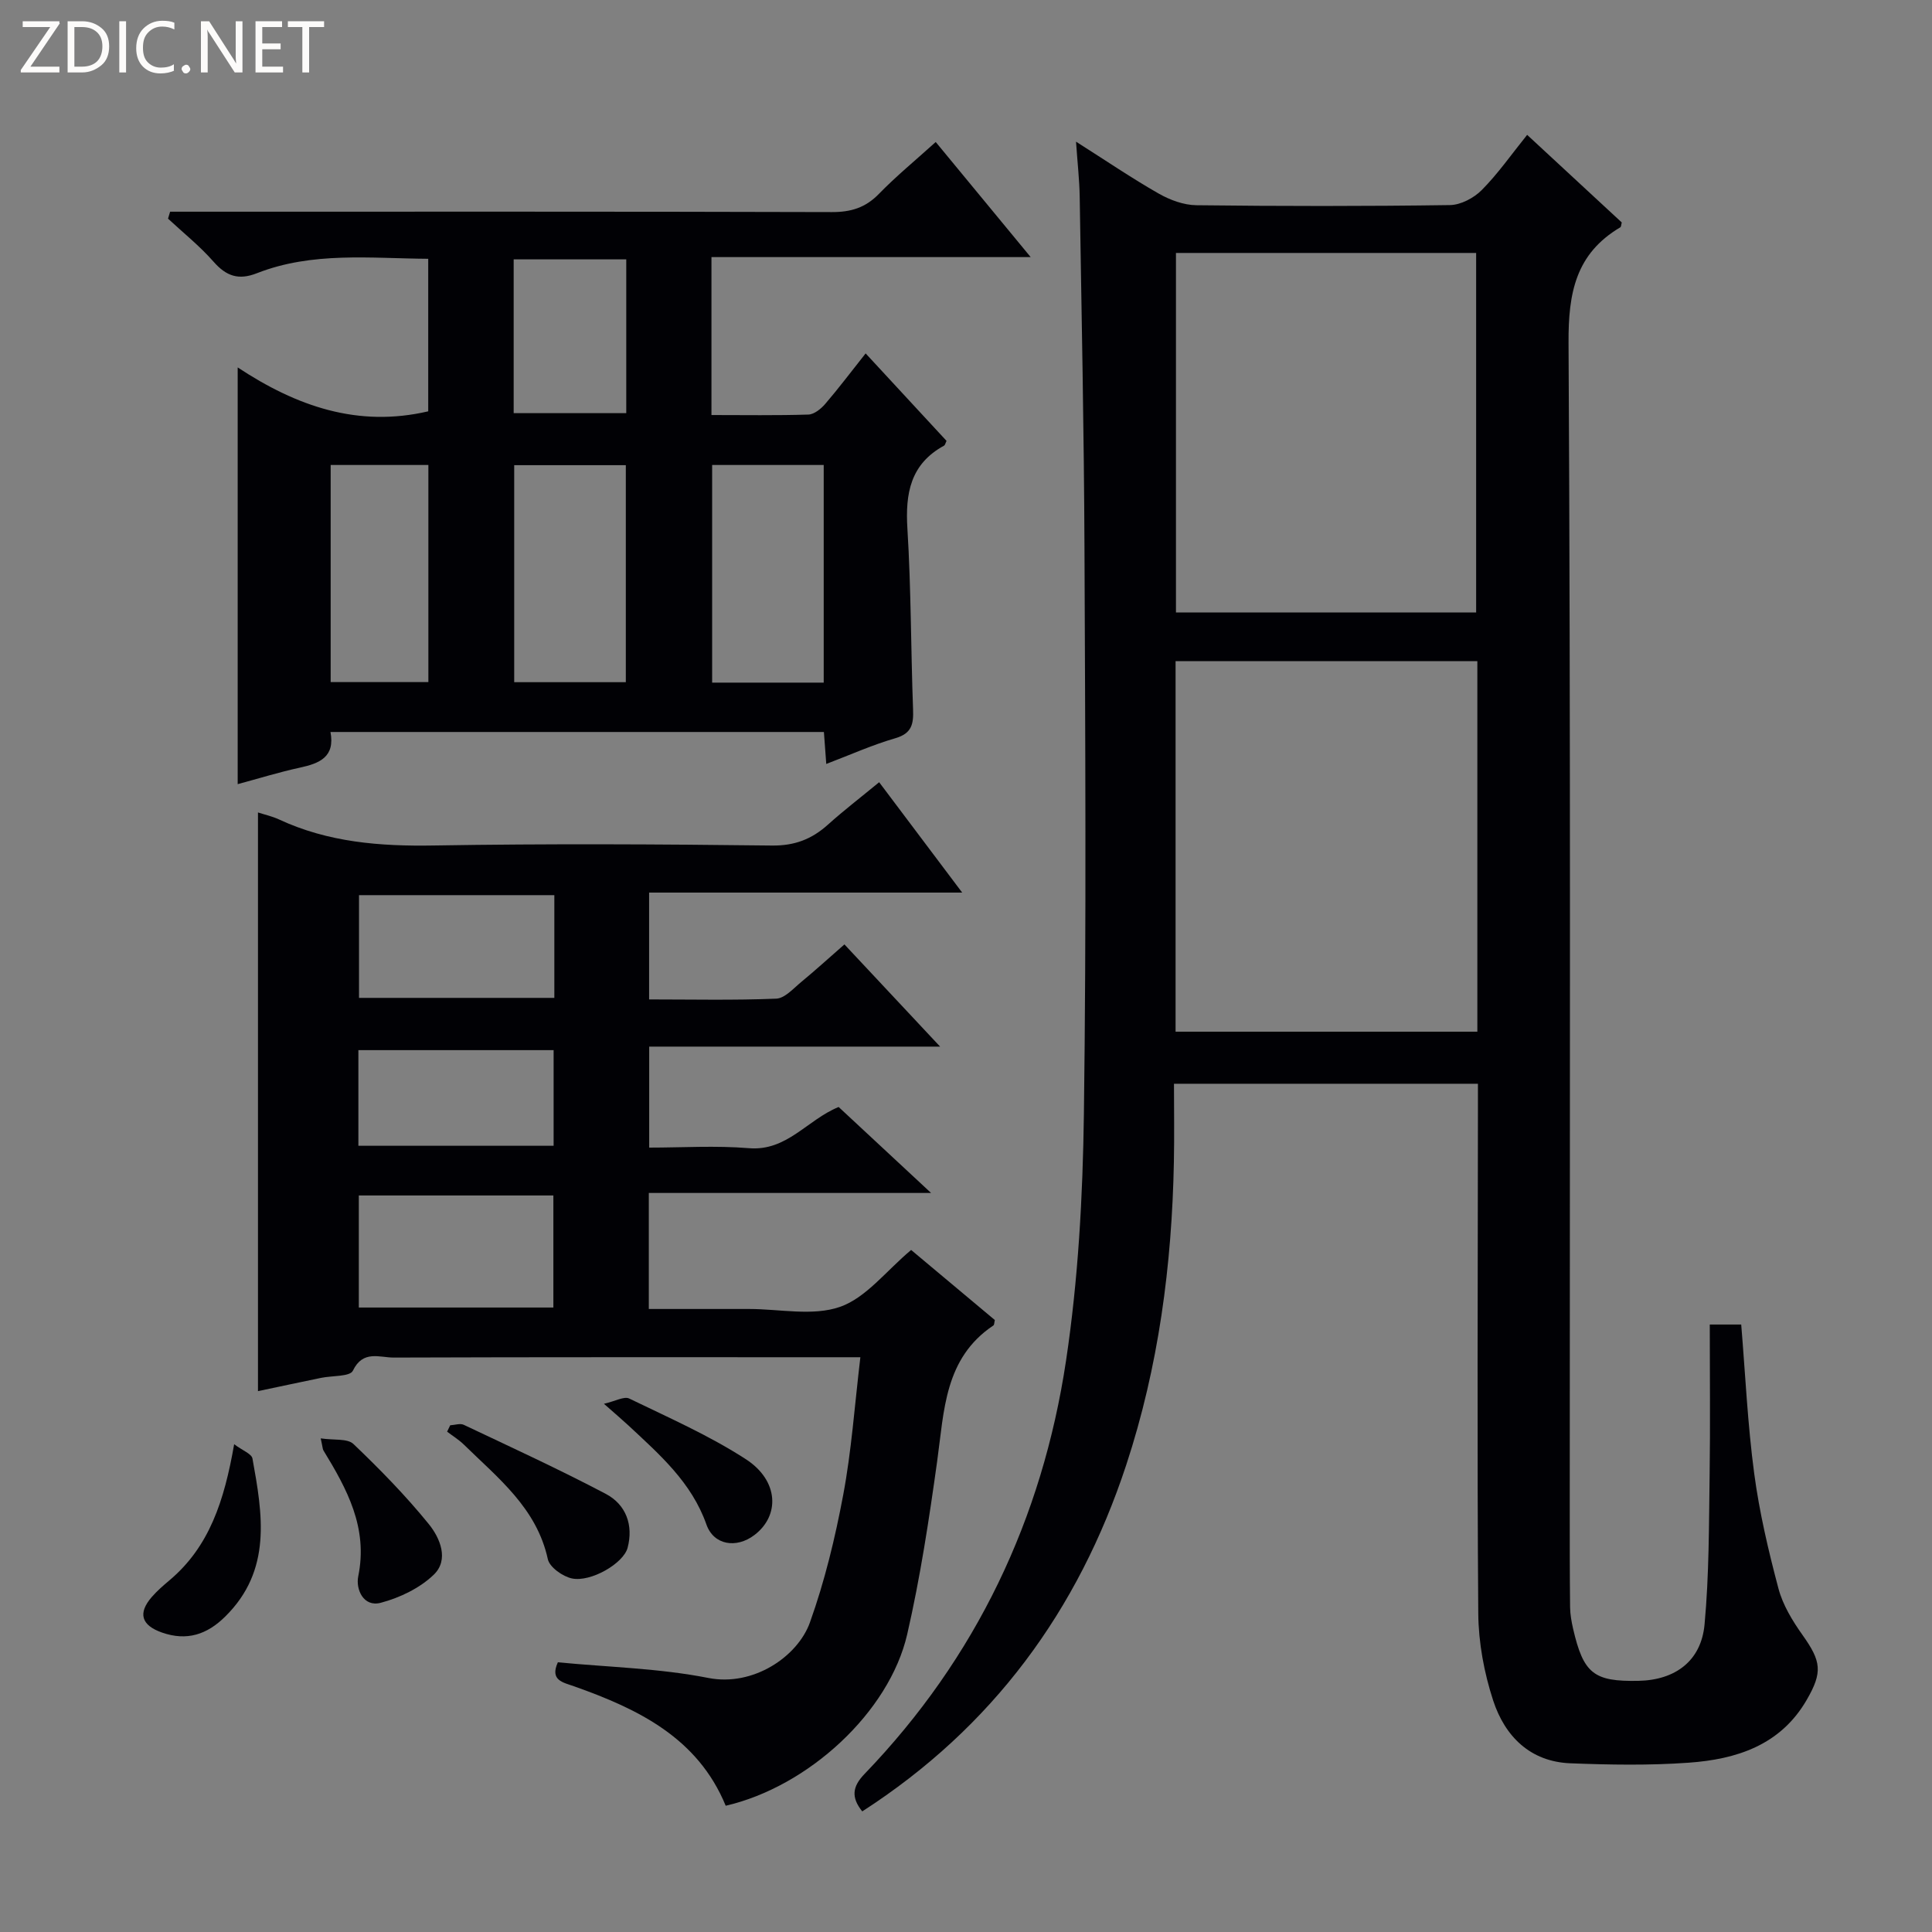
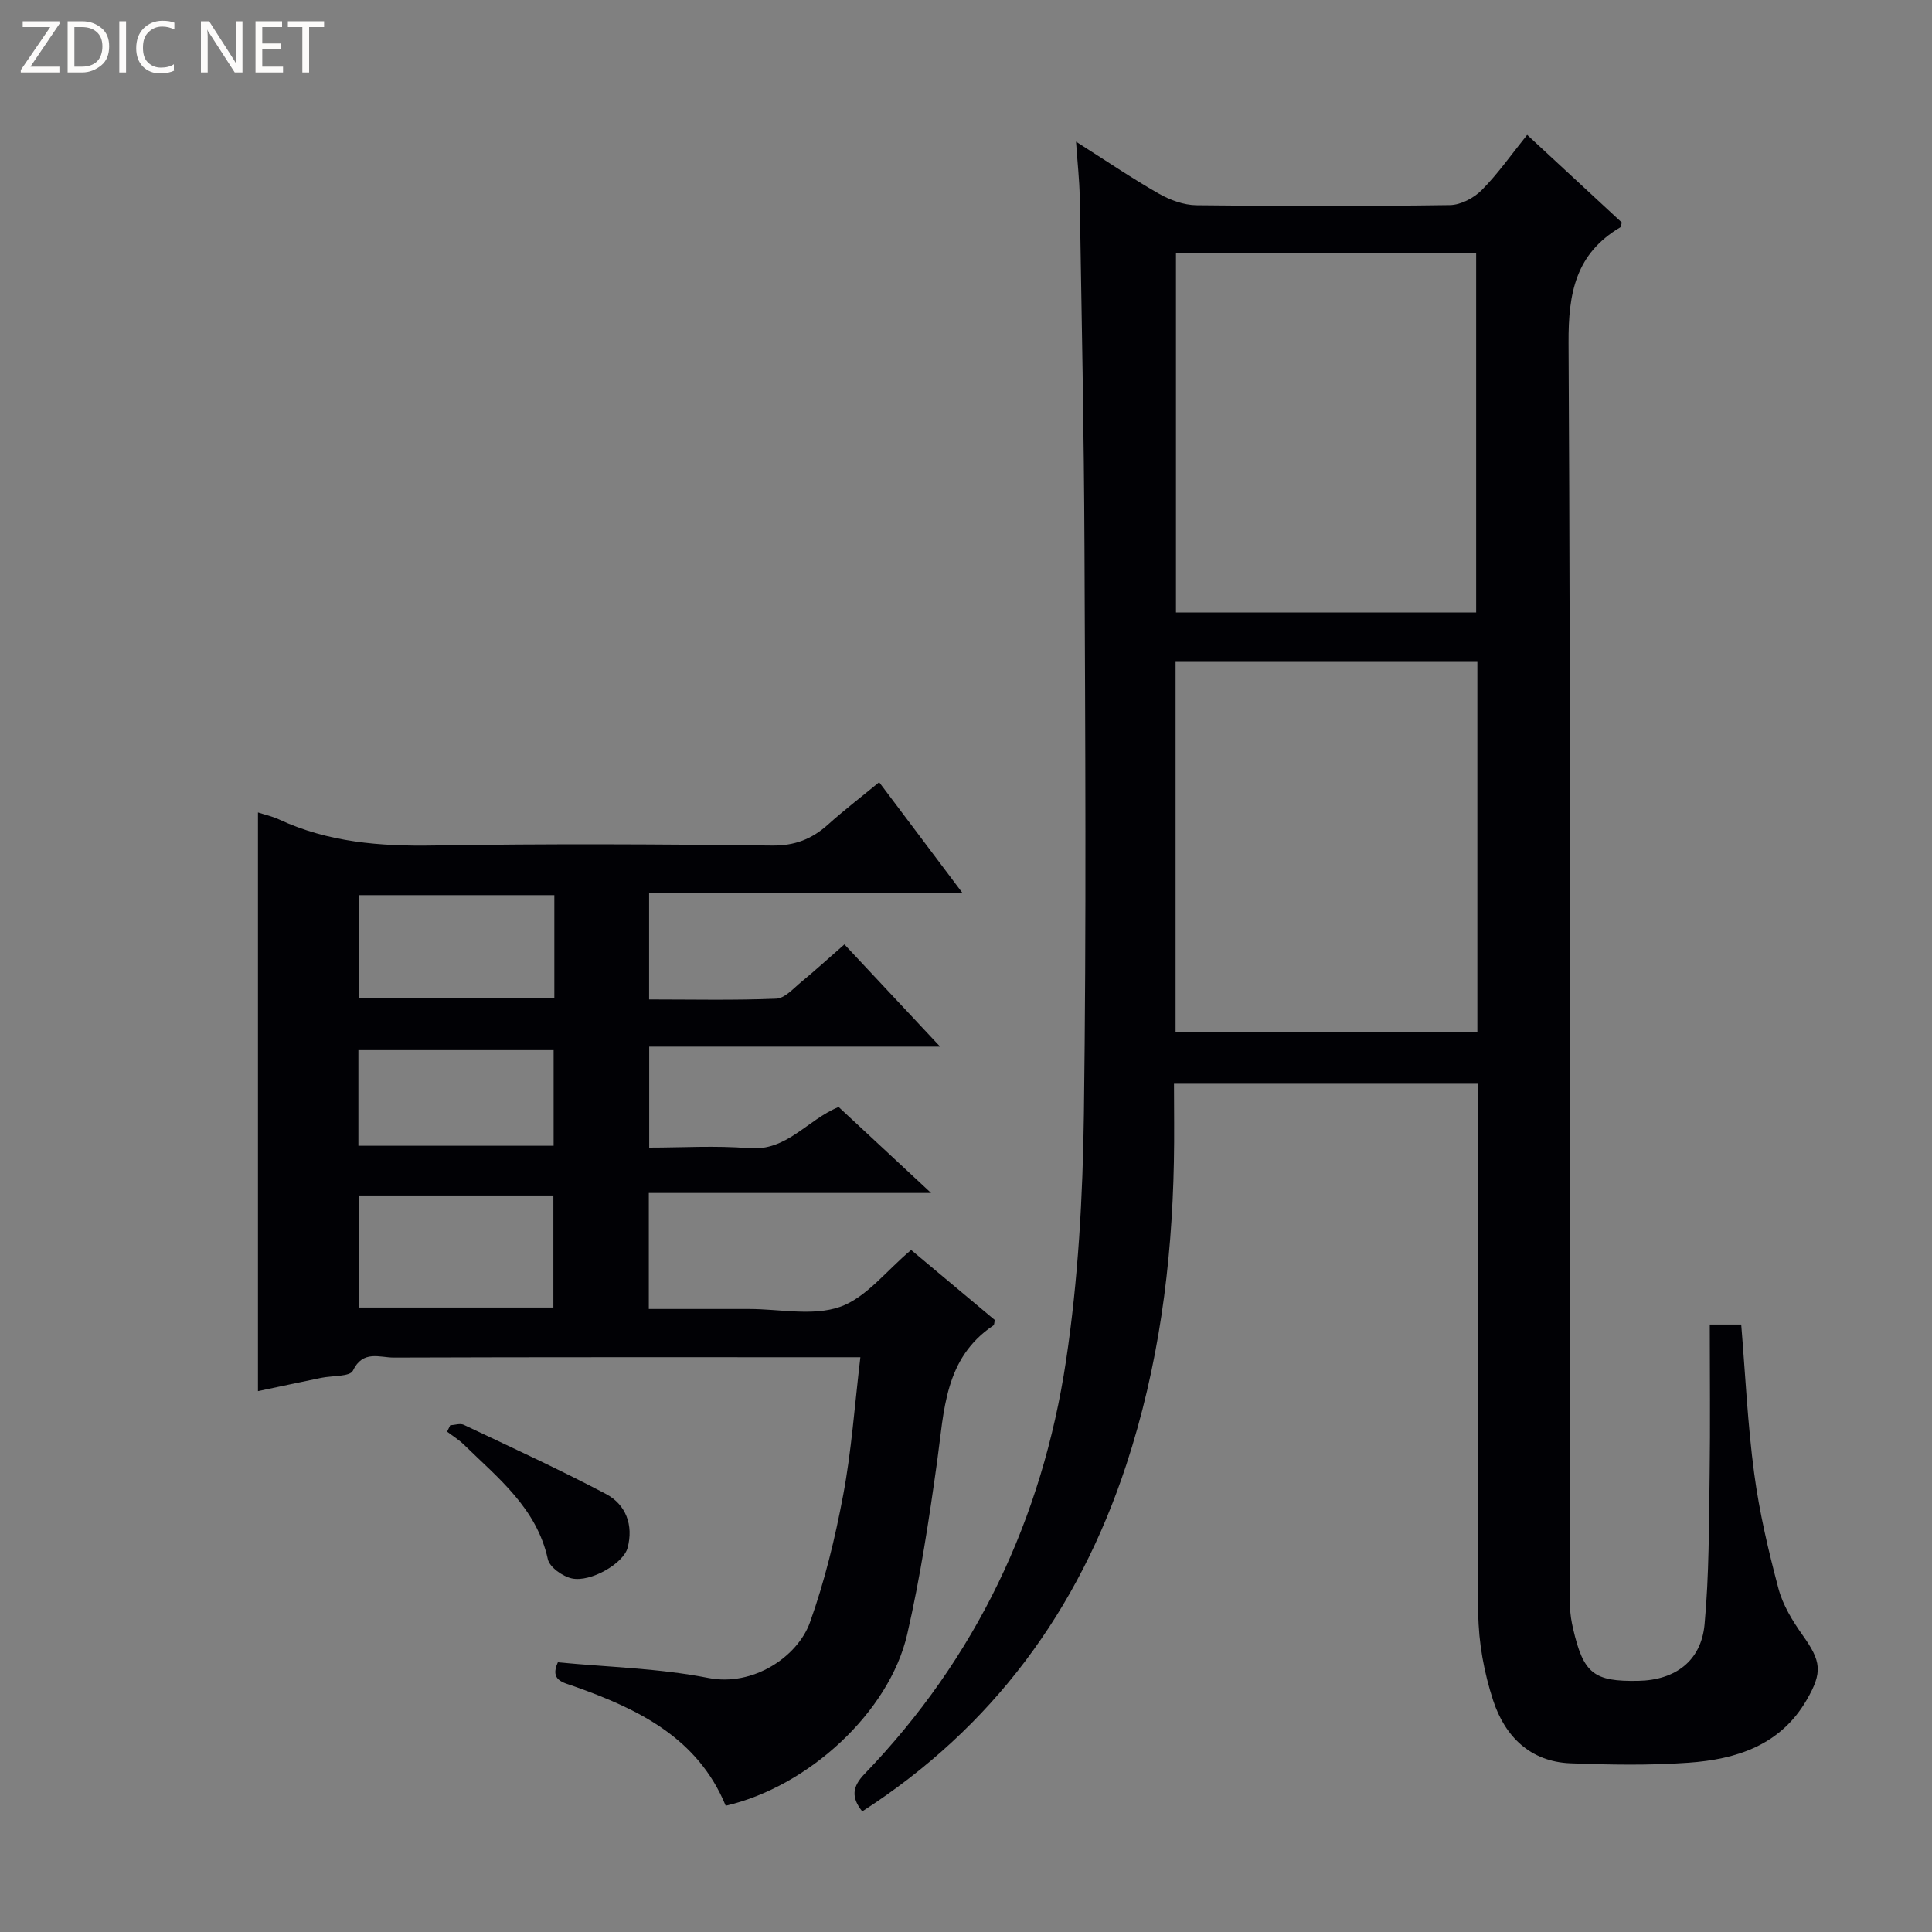
<svg xmlns="http://www.w3.org/2000/svg" enable-background="new 0 0 400 400" viewBox="0 0 400 400">
  <rect x="0" y="0" width="400" height="400" fill="#808080" stroke="none" />
  <g fill="#fcfbfa">
    <path d="m12.4 4.8-6.1 9h6v1.2h-8v-.5l6.1-8.9h-5.7v-1.2h7.6v.4z" />
    <path d="m14 15v-10.6h3c1.6 0 2.9.5 4 1.4s1.6 2.2 1.6 3.8-.5 3-1.6 3.9-2.4 1.5-4 1.5zm1.4-9.4v8.2h1.6c1.3 0 2.4-.4 3.1-1.1s1.1-1.8 1.1-3.1-.4-2.3-1.2-3-1.8-1-3.1-1z" />
    <path d="m26.1 4.4v10.6h-1.4v-10.6z" />
    <path d="m36.1 14.6c-.8.4-1.8.6-2.9.6-1.5 0-2.7-.5-3.6-1.4s-1.4-2.2-1.4-3.8c0-1.7.5-3.1 1.5-4.1s2.3-1.6 3.9-1.6c1 0 1.8.1 2.5.4v1.4c-.8-.4-1.6-.6-2.5-.6-1.2 0-2.1.4-2.9 1.2s-1.1 1.8-1.1 3.2c0 1.3.3 2.3 1 3s1.6 1.1 2.7 1.1c1 0 2-.2 2.7-.7v1.3z" />
-     <path d="m37.6 14.3c0-.2.1-.5.3-.6s.4-.3.6-.3c.3 0 .5.1.6.3s.3.4.3.6-.1.4-.3.6-.4.3-.6.3c-.3 0-.5-.1-.6-.3s-.3-.4-.3-.6z" />
    <path d="m50.2 15h-1.6l-5.3-8.2c-.2-.2-.3-.5-.4-.7 0 .2.1.7.1 1.5v7.4h-1.4v-10.6h1.7l5.2 8.1c.2.4.4.6.4.7 0-.3-.1-.8-.1-1.5v-7.3h1.4z" />
    <path d="m58.6 15h-5.7v-10.6h5.5v1.2h-4.1v3.4h3.8v1.2h-3.8v3.6h4.3z" />
    <path d="m67.1 5.6h-3.1v9.4h-1.4v-9.4h-3v-1.2h7.5z" />
  </g>
  <path d="m316.18 27.92c6.76 6.26 13.2 12.23 19.59 18.14-.13.46-.12.89-.3 1-9.23 5.46-10.78 13.57-10.72 23.9.45 80.14.25 160.28.25 240.42 0 7.13-.01 14.26.07 21.39.02 1.48.29 2.98.62 4.43 2.15 9.3 4.28 10.98 13.52 10.8 7.61-.15 13-4.09 13.7-11.68.95-10.25.9-20.6 1.05-30.91.15-10.3.03-20.6.03-31.18h6.51c.86 10.4 1.33 20.69 2.69 30.85 1.07 8.02 2.94 15.98 5.02 23.81.91 3.43 2.92 6.72 5.01 9.66 3.83 5.4 4.19 7.62.83 13.41-5.44 9.39-14.56 12.29-24.45 12.99-8.12.58-16.33.44-24.48.12-8.34-.33-13.55-5.61-15.97-12.98-1.88-5.75-3.04-12-3.09-18.04-.26-34.65-.09-69.31-.07-103.96 0-1.8 0-3.61 0-5.71-20.97 0-41.55 0-62.93 0 0 5.35.09 10.78-.02 16.2-.41 21.36-3.16 42.36-9.87 62.74-9.92 30.11-27.63 54.28-54.65 71.71-2.33-2.91-2.07-5.12.48-7.76 23.11-24 36.8-52.86 41.71-85.55 2.53-16.85 3.47-34.04 3.7-51.1.52-38.98.28-77.97.12-116.96-.1-24.31-.6-48.61-.99-72.91-.05-3.44-.45-6.88-.76-11.42 6.26 3.97 11.56 7.58 17.12 10.75 2.33 1.33 5.18 2.38 7.81 2.41 17.49.21 34.99.22 52.48-.03 2.25-.03 4.96-1.47 6.59-3.11 3.37-3.4 6.14-7.38 9.4-11.43zm-10.31 108.96c-21.16 0-41.86 0-62.48 0v76.72h62.48c0-25.73 0-51.05 0-76.72zm-.25-10.08c0-25.12 0-49.79 0-74.43-20.95 0-41.51 0-62.15 0v74.43z" fill="#010105" />
  <path d="m178.13 281c-2.52 0-4.32 0-6.12 0-30.17 0-60.33-.04-90.5.07-2.89.01-6.37-1.63-8.45 2.72-.6 1.25-4.3 1.01-6.57 1.48-4.36.9-8.71 1.83-13.08 2.75 0-39.99 0-79.72 0-119.81 1.34.44 2.91.78 4.34 1.44 10.2 4.75 20.93 5.59 32.06 5.4 23.33-.39 46.66-.27 69.99.01 4.73.06 8.27-1.32 11.62-4.33 3.21-2.89 6.64-5.52 10.6-8.78 5.69 7.56 11.2 14.89 17.19 22.85-21.98 0-43.2 0-64.82 0v22.12c8.78 0 17.56.2 26.32-.16 1.78-.07 3.57-2.13 5.2-3.47 2.93-2.42 5.74-4.98 8.92-7.76 6.53 6.98 12.87 13.75 19.81 21.16-20.45 0-40.14 0-60.23 0v20.91c6.8 0 13.77-.45 20.66.12 7.88.64 11.99-5.84 18.56-8.53 5.93 5.51 12.07 11.23 19.14 17.8-20.12 0-39.12 0-58.44 0v24.02h17.75 3c6.33 0 13.2 1.53 18.84-.44 5.4-1.89 9.53-7.43 14.72-11.78 5.5 4.61 11.45 9.59 17.33 14.51-.13.52-.1.99-.3 1.12-10.15 6.8-10.18 17.64-11.64 28.11-1.67 12-3.49 24.02-6.2 35.82-3.71 16.14-20.47 31.56-37.58 35.51-5.78-14.05-18.09-20.02-31.37-24.72-2.34-.83-5.08-1.23-3.38-4.98 10.42 1.01 20.96 1.23 31.14 3.24 9.31 1.84 18.52-4.42 21.05-11.5 3.05-8.53 5.21-17.45 6.88-26.36 1.72-9.13 2.36-18.45 3.56-28.54zm-103.84-10.29h40.28c0-7.97 0-15.63 0-23.2-13.64 0-26.85 0-40.28 0zm.04-64.11h40.44c0-7.26 0-14.18 0-21.27-13.6 0-26.96 0-40.44 0zm-.13 30.62h40.42c0-6.92 0-13.46 0-19.8-13.71 0-27.05 0-40.42 0z" fill="#010105" />
-   <path d="m171.07 158.17c-.19-2.64-.33-4.45-.49-6.62-33.98 0-67.87 0-102.16 0 .98 5.16-2.24 6.5-6.32 7.38-4.31.93-8.53 2.25-12.89 3.42 0-28.77 0-56.93 0-86.28 12.22 8.07 24.92 12.48 39.45 9.09 0-10.19 0-20.62 0-31.58-12-.08-23.98-1.52-35.48 2.99-3.79 1.49-6.33.61-8.96-2.38-2.84-3.24-6.26-5.97-9.43-8.92.14-.48.29-.96.43-1.44h5.54c43.82 0 87.64-.05 131.46.08 3.95.01 6.96-.9 9.74-3.76 3.58-3.68 7.58-6.96 11.77-10.75 6.37 7.73 12.58 15.25 19.66 23.83-22.72 0-44.33 0-66.09 0v32.7c6.85 0 13.46.11 20.07-.1 1.2-.04 2.62-1.19 3.49-2.21 2.79-3.25 5.37-6.68 8.36-10.45 5.79 6.26 11.29 12.2 16.75 18.11-.22.44-.29.86-.52.99-6.96 3.8-8.04 9.87-7.58 17.21.77 12.45.71 24.94 1.17 37.41.11 2.99-.24 4.94-3.63 5.94-4.74 1.37-9.29 3.41-14.34 5.34zm-41.5-16.93c0-15.22 0-30.1 0-44.93-7.95 0-15.52 0-23.11 0v44.93zm40.97.09c0-15.32 0-30.08 0-45.06-7.86 0-15.42 0-23.1 0v45.06zm-102.08-.11h20.23c0-15.15 0-29.92 0-44.95-6.81 0-13.38 0-20.23 0zm37.89-87.52v31.84h23.31c0-10.78 0-21.17 0-31.84-7.84 0-15.4 0-23.31 0z" fill="#010105" />
  <path d="m93.21 295.09c.94-.05 2.05-.45 2.8-.1 9.86 4.67 19.79 9.23 29.43 14.31 4.16 2.2 5.74 6.46 4.5 11.15-.86 3.25-7.63 7.17-11.53 6.35-1.92-.41-4.63-2.33-4.99-4-2.31-10.58-10.3-16.77-17.37-23.7-1.04-1.02-2.32-1.8-3.48-2.69.21-.44.43-.88.64-1.32z" fill="#010105" />
-   <path d="m48.48 299.01c1.75 1.32 3.61 1.98 3.79 2.96 2.09 11.54 4.09 23.11-5.63 32.71-3.8 3.76-7.96 5.11-13.08 3.33-4.3-1.5-5.08-4-2.11-7.4 1.09-1.25 2.36-2.35 3.63-3.42 8.27-6.96 11.35-16.46 13.4-28.18z" fill="#010105" />
-   <path d="m66.4 297.8c2.73.41 5.52-.02 6.77 1.16 5.49 5.24 10.83 10.7 15.61 16.59 2.32 2.86 4.25 7.38 1.02 10.48-2.89 2.78-7.03 4.77-10.97 5.81-3.58.95-5.21-2.8-4.66-5.48 2.06-10.06-2.33-18.07-7.21-26.07-.16-.26-.15-.64-.56-2.49z" fill="#010105" />
-   <path d="m125.04 290.64c2.37-.54 4.18-1.6 5.23-1.09 8.17 3.96 16.57 7.65 24.16 12.57 6.82 4.42 7.08 11.68 1.74 15.71-3.7 2.8-8.39 2.1-9.91-2.19-3.08-8.74-9.68-14.47-16.09-20.46-1.33-1.23-2.71-2.4-5.13-4.54z" fill="#010105" />
</svg>